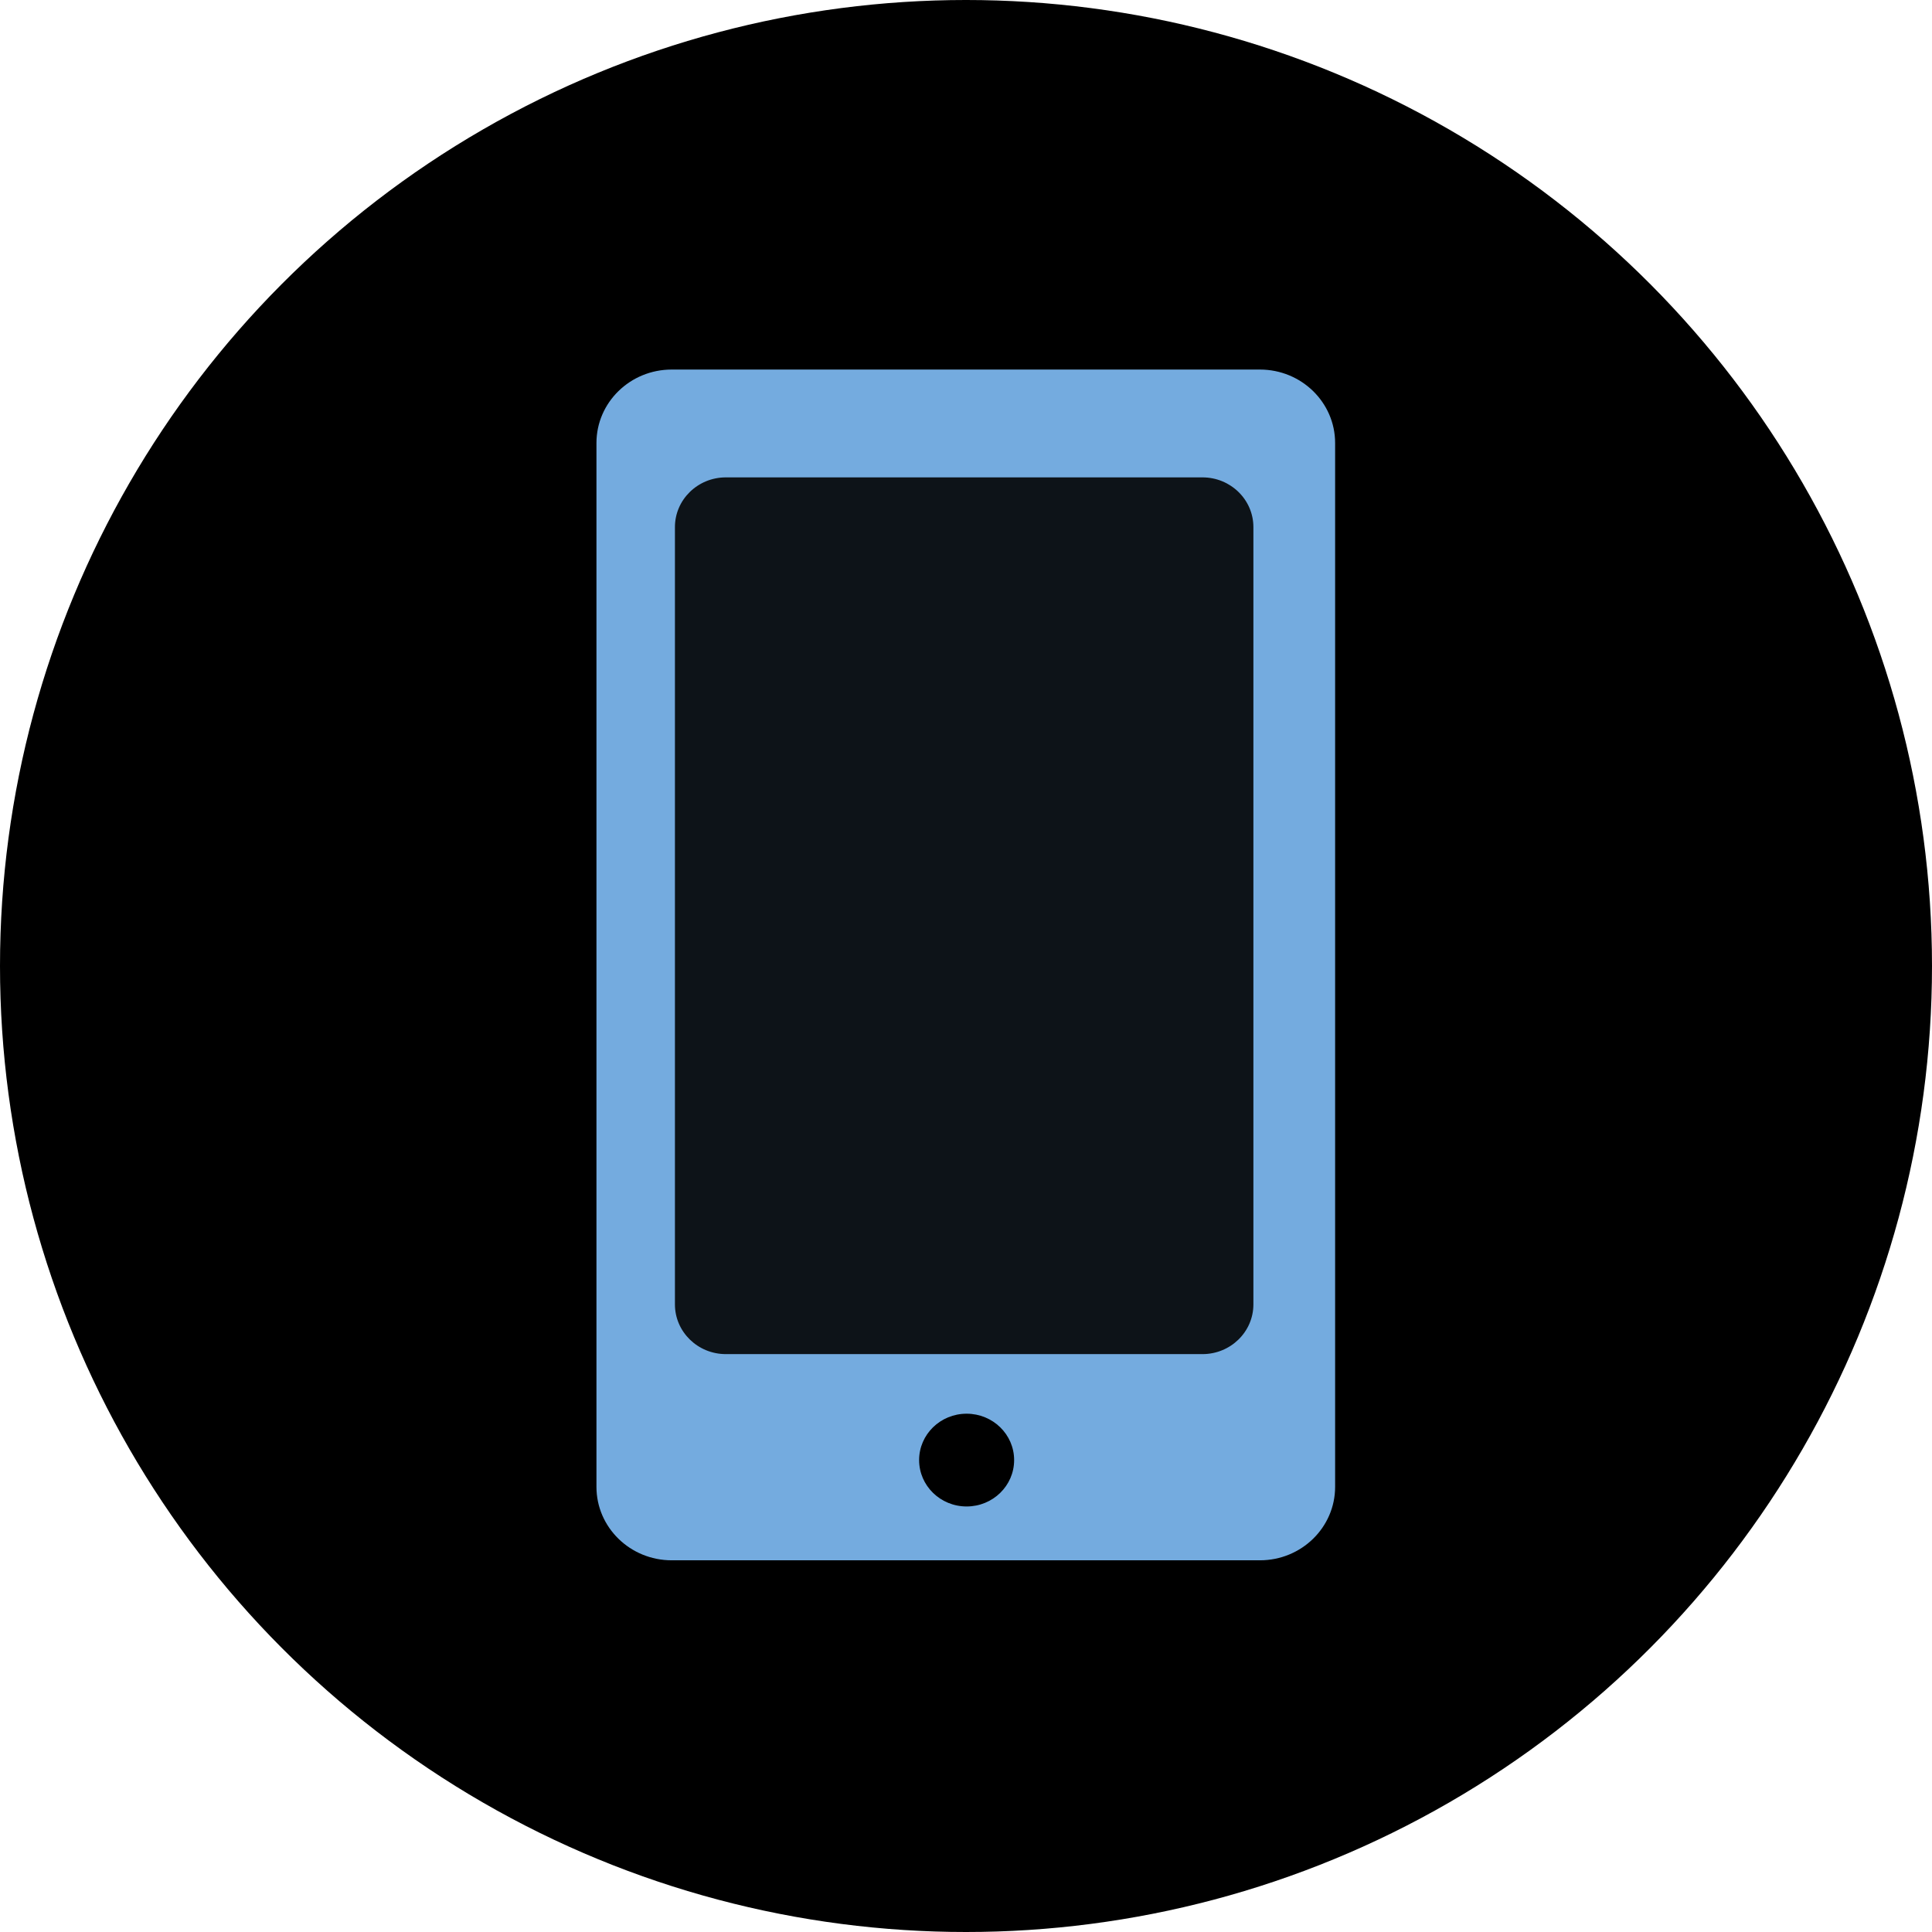
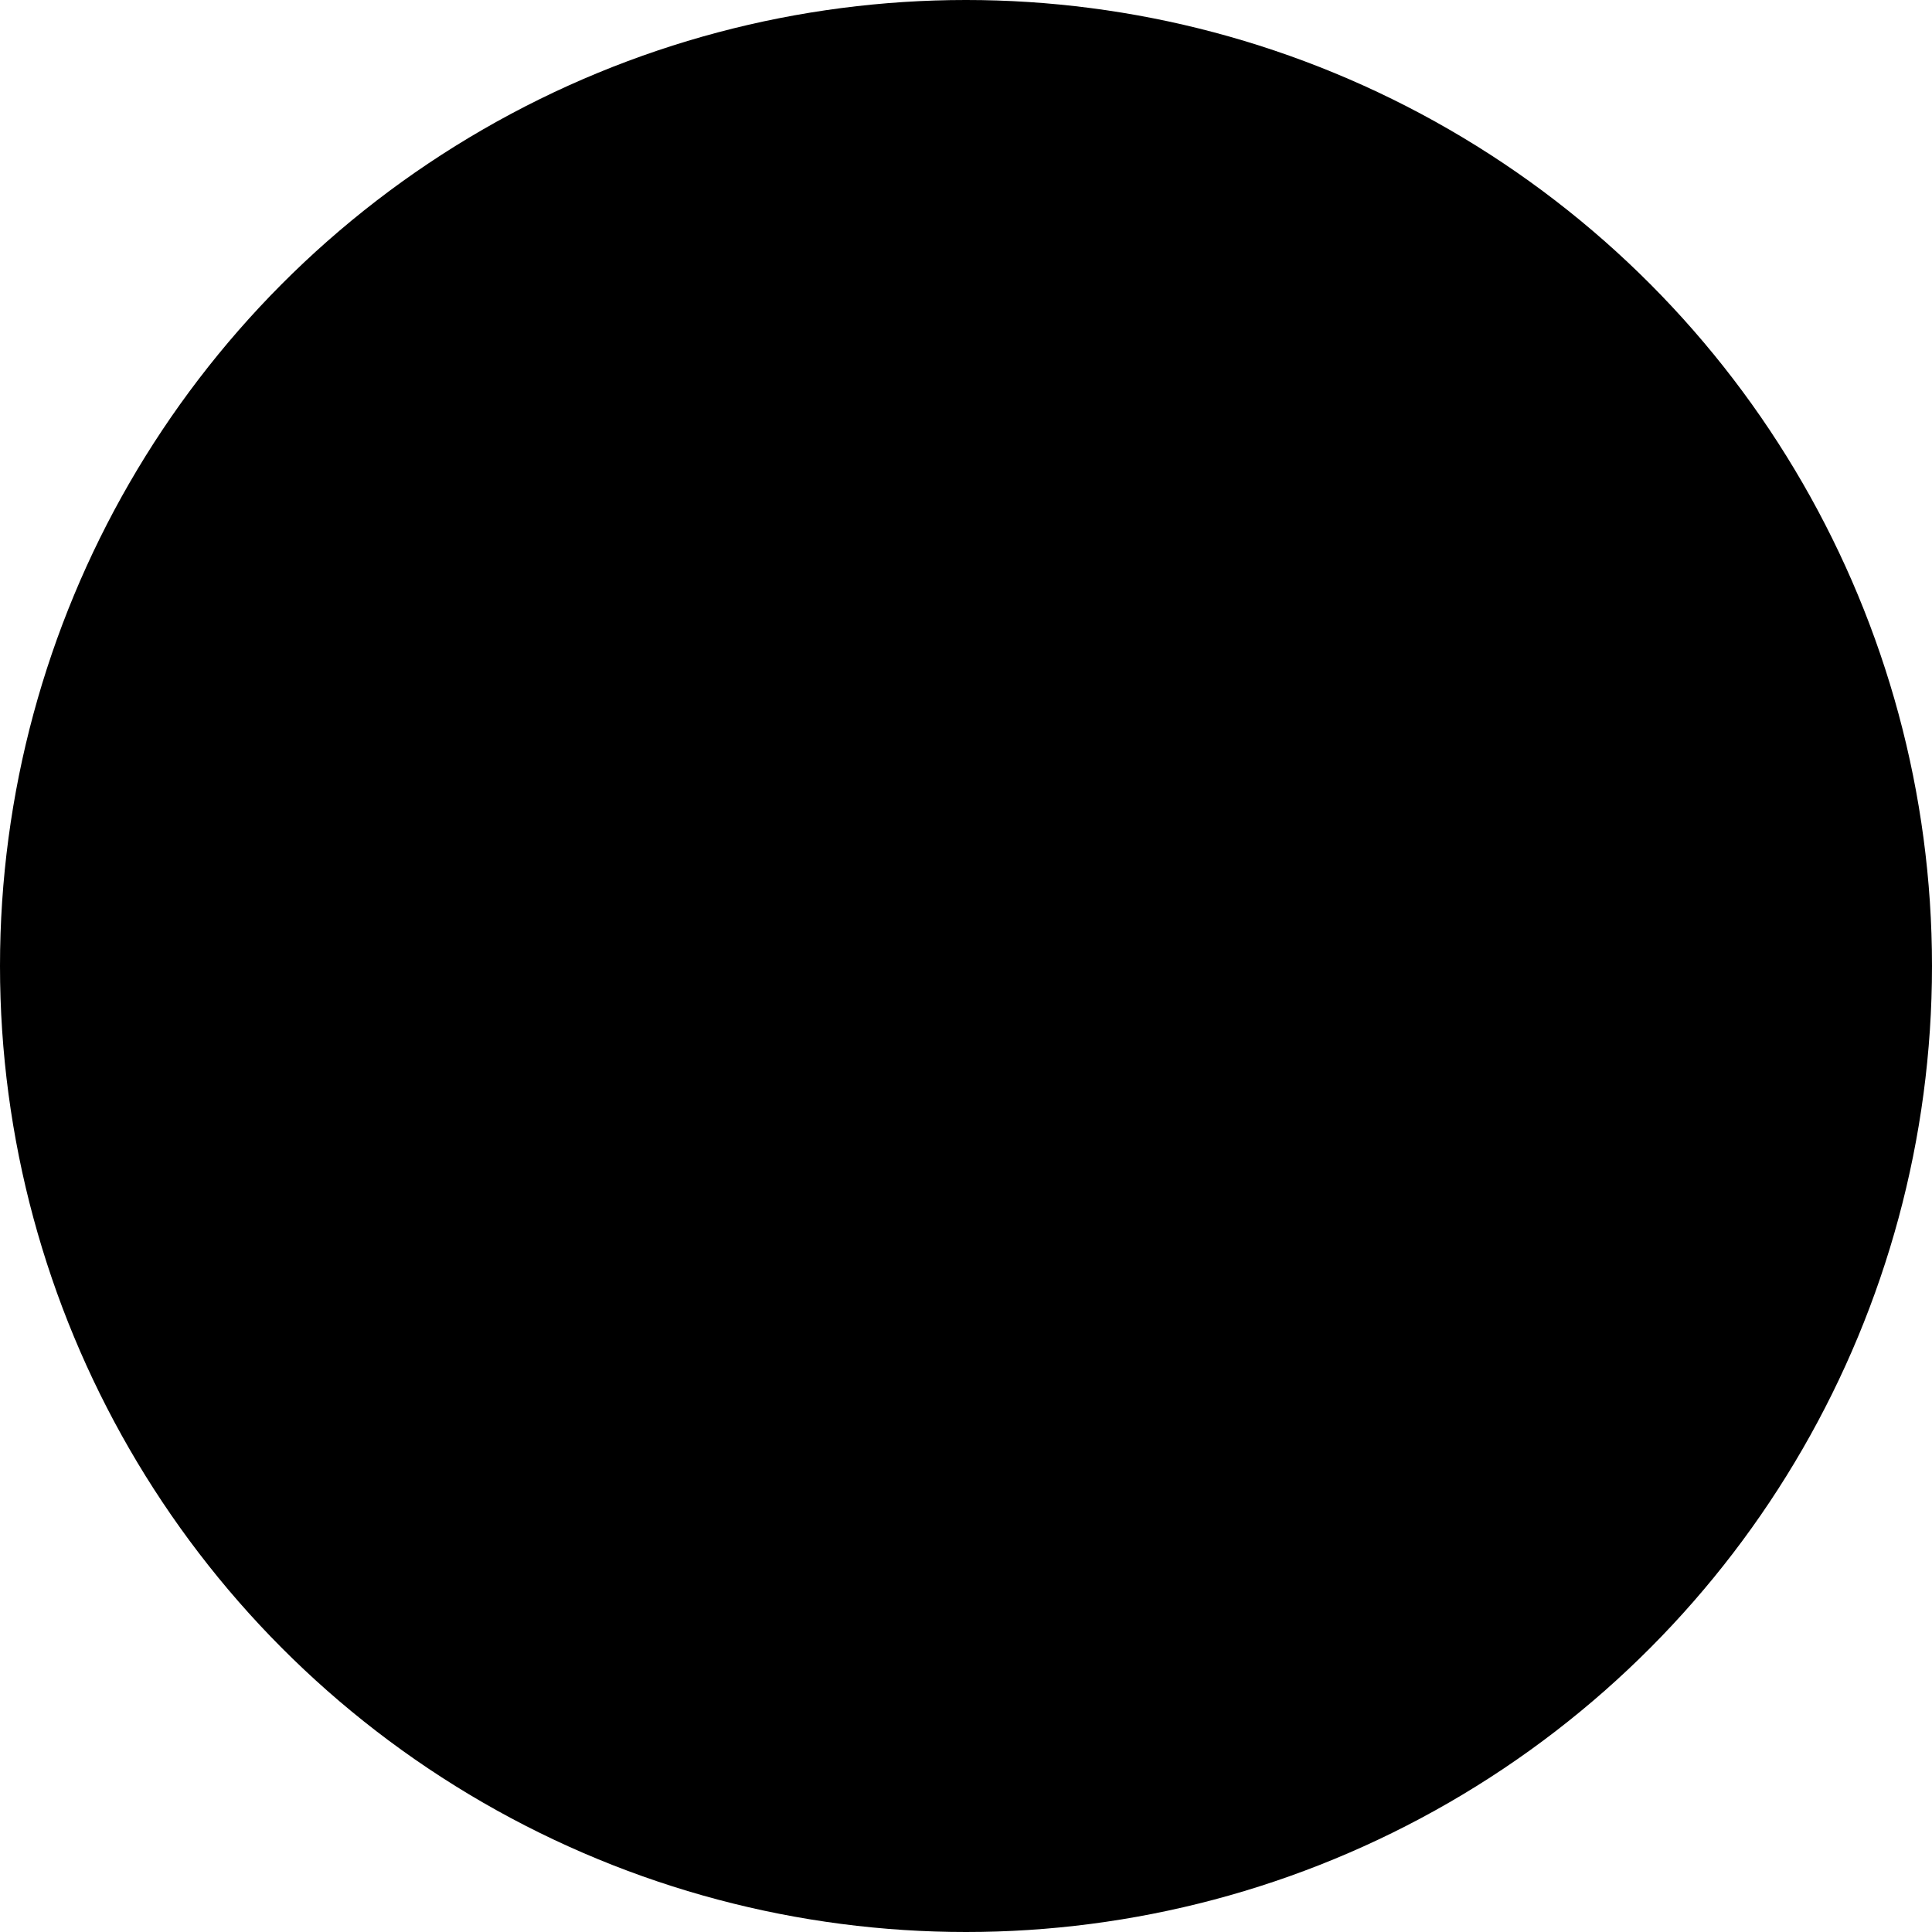
<svg xmlns="http://www.w3.org/2000/svg" width="90" height="90" viewBox="0 0 90 90" fill="none">
  <g id="Component 6">
    <circle id="Ellipse 22" cx="45" cy="45" r="45" fill="black" />
    <g id="Vector">
-       <path fill-rule="evenodd" clip-rule="evenodd" d="M31.291 17.215C29.355 17.215 27.785 18.747 27.785 20.637V69.263C27.785 71.153 29.355 72.685 31.291 72.685H58.69C60.626 72.685 62.195 71.153 62.195 69.263V20.637C62.195 18.747 60.626 17.215 58.69 17.215H31.291ZM45.029 70.177C46.252 70.177 47.242 69.21 47.242 68.016C47.242 66.823 46.252 65.856 45.029 65.856C43.807 65.856 42.816 66.823 42.816 68.016C42.816 69.21 43.807 70.177 45.029 70.177Z" fill="#74ABDF" />
-       <path d="M31.441 24.555C31.441 23.275 32.504 22.238 33.815 22.238H56.014C57.325 22.238 58.388 23.275 58.388 24.555V60.763C58.388 62.043 57.325 63.08 56.014 63.08H33.815C32.504 63.08 31.441 62.043 31.441 60.763V24.555Z" fill="black" fill-opacity="0.89" />
-     </g>
+       </g>
  </g>
</svg>